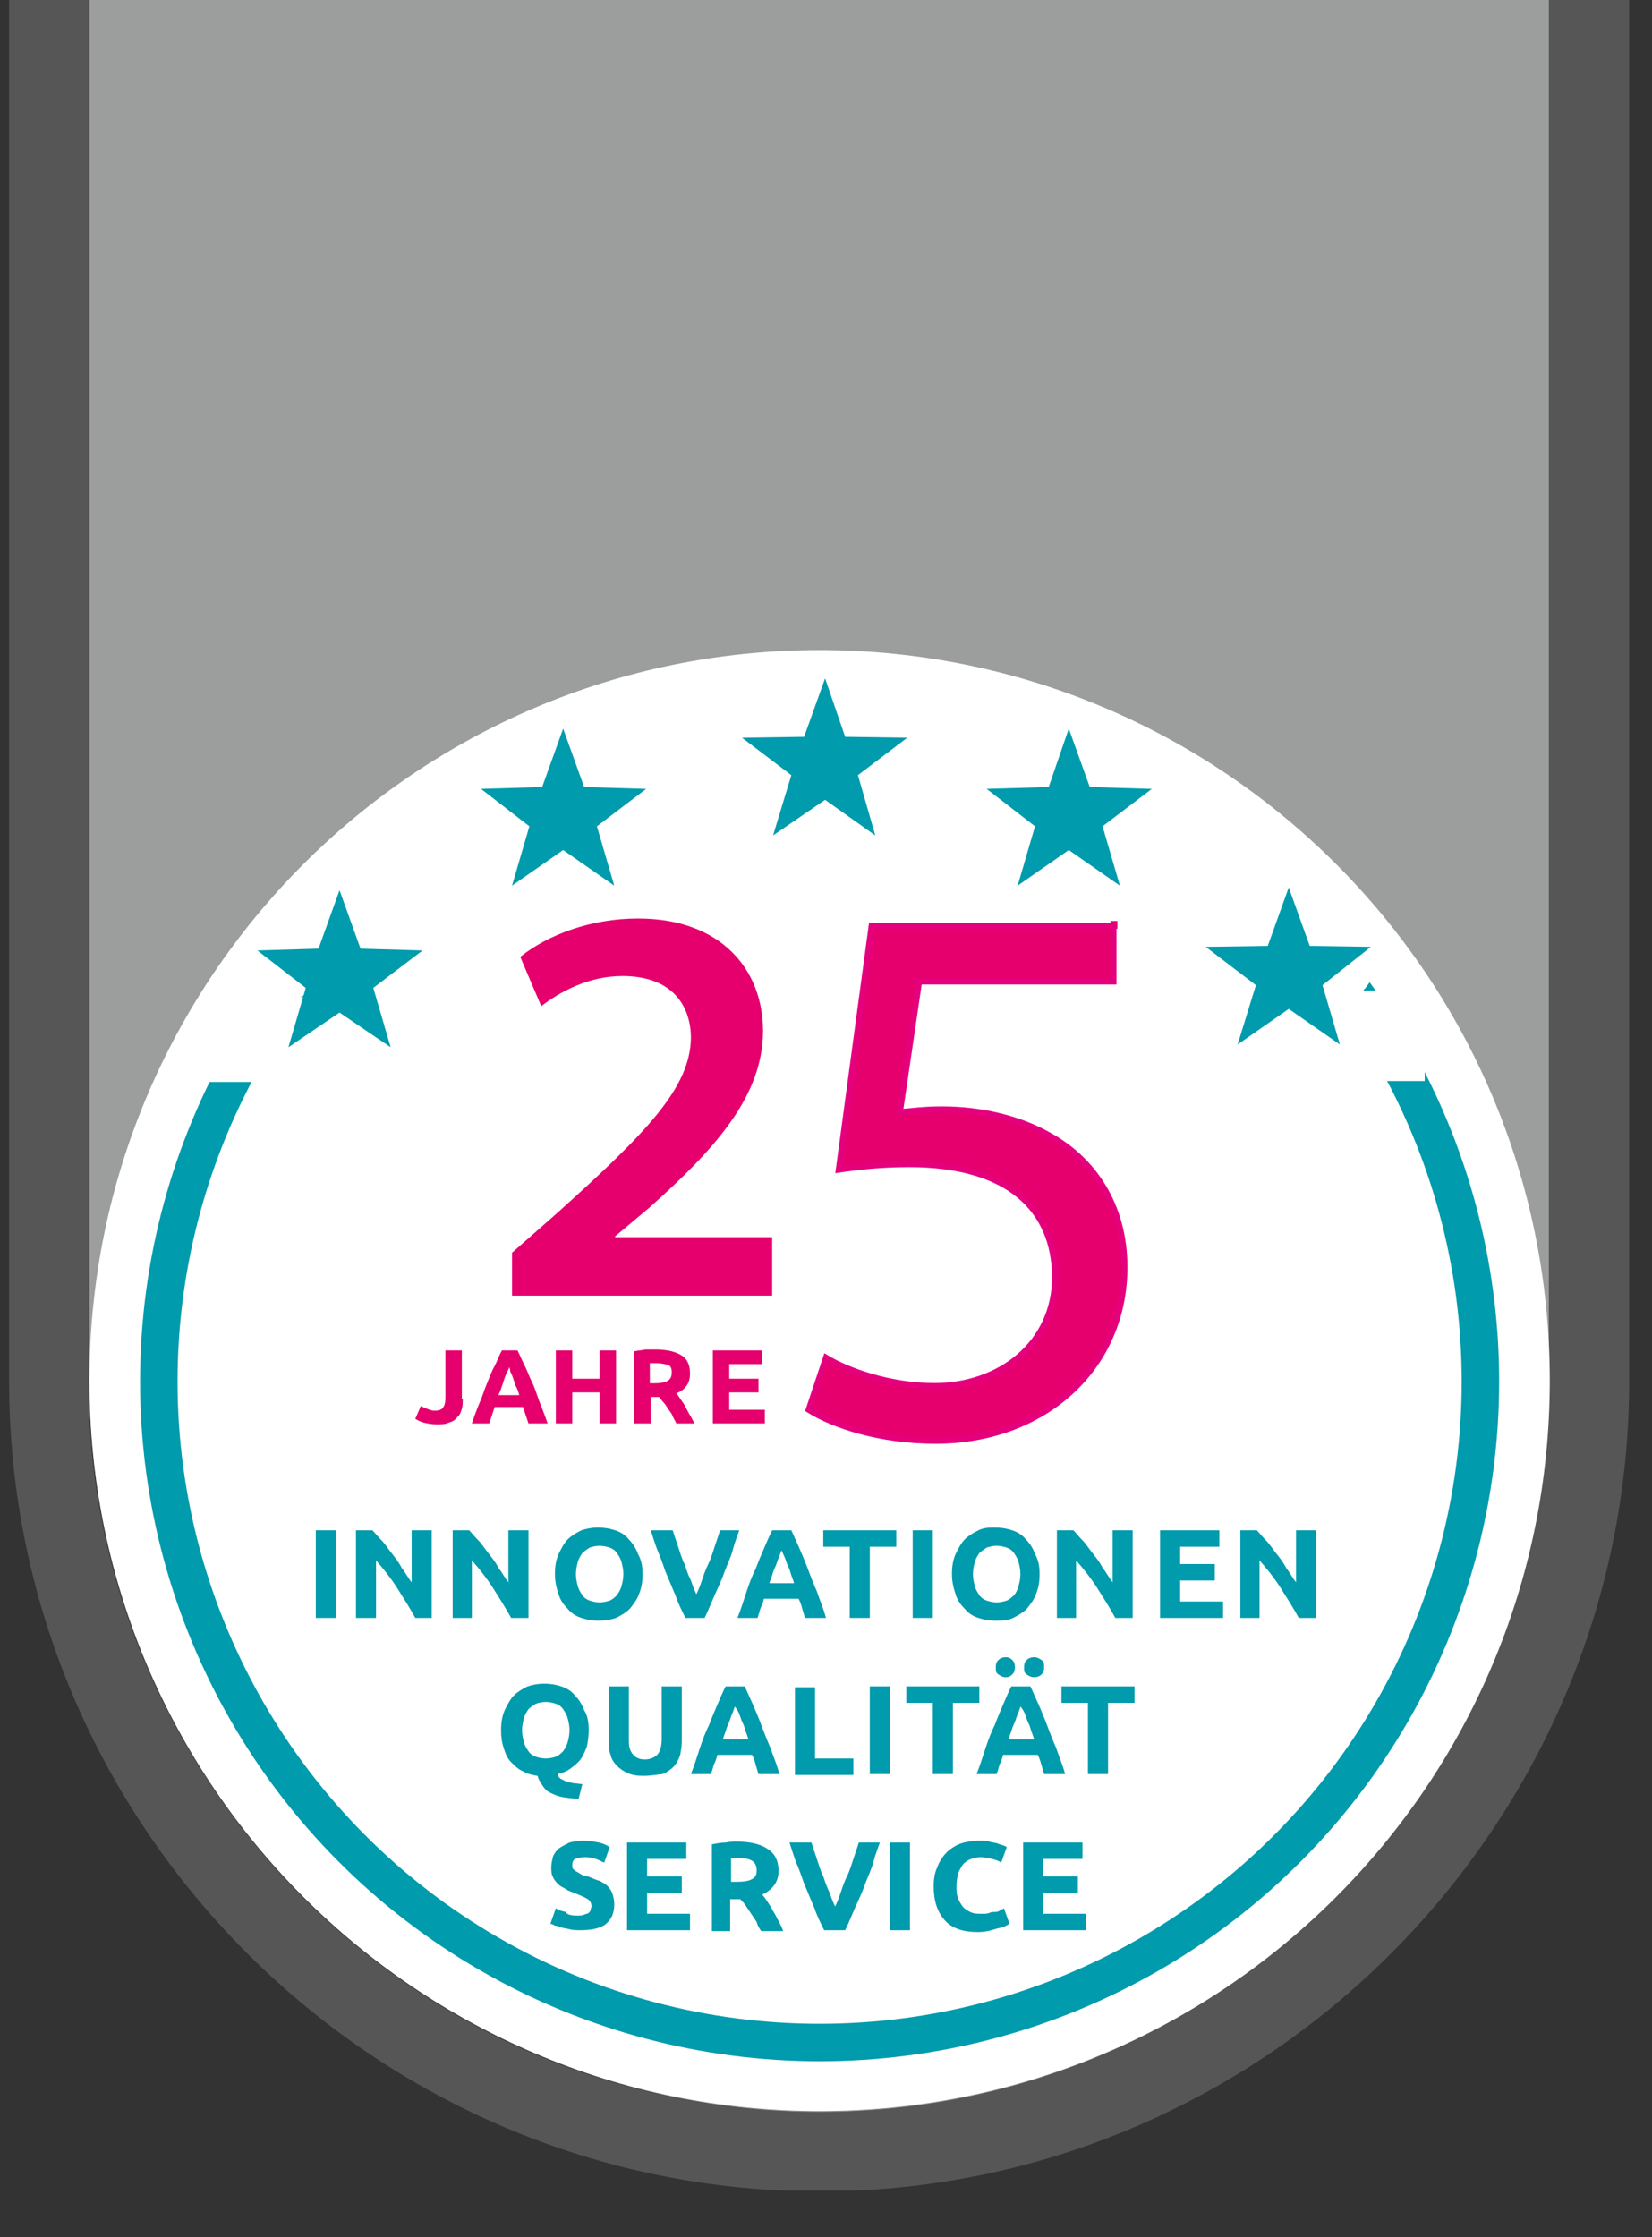
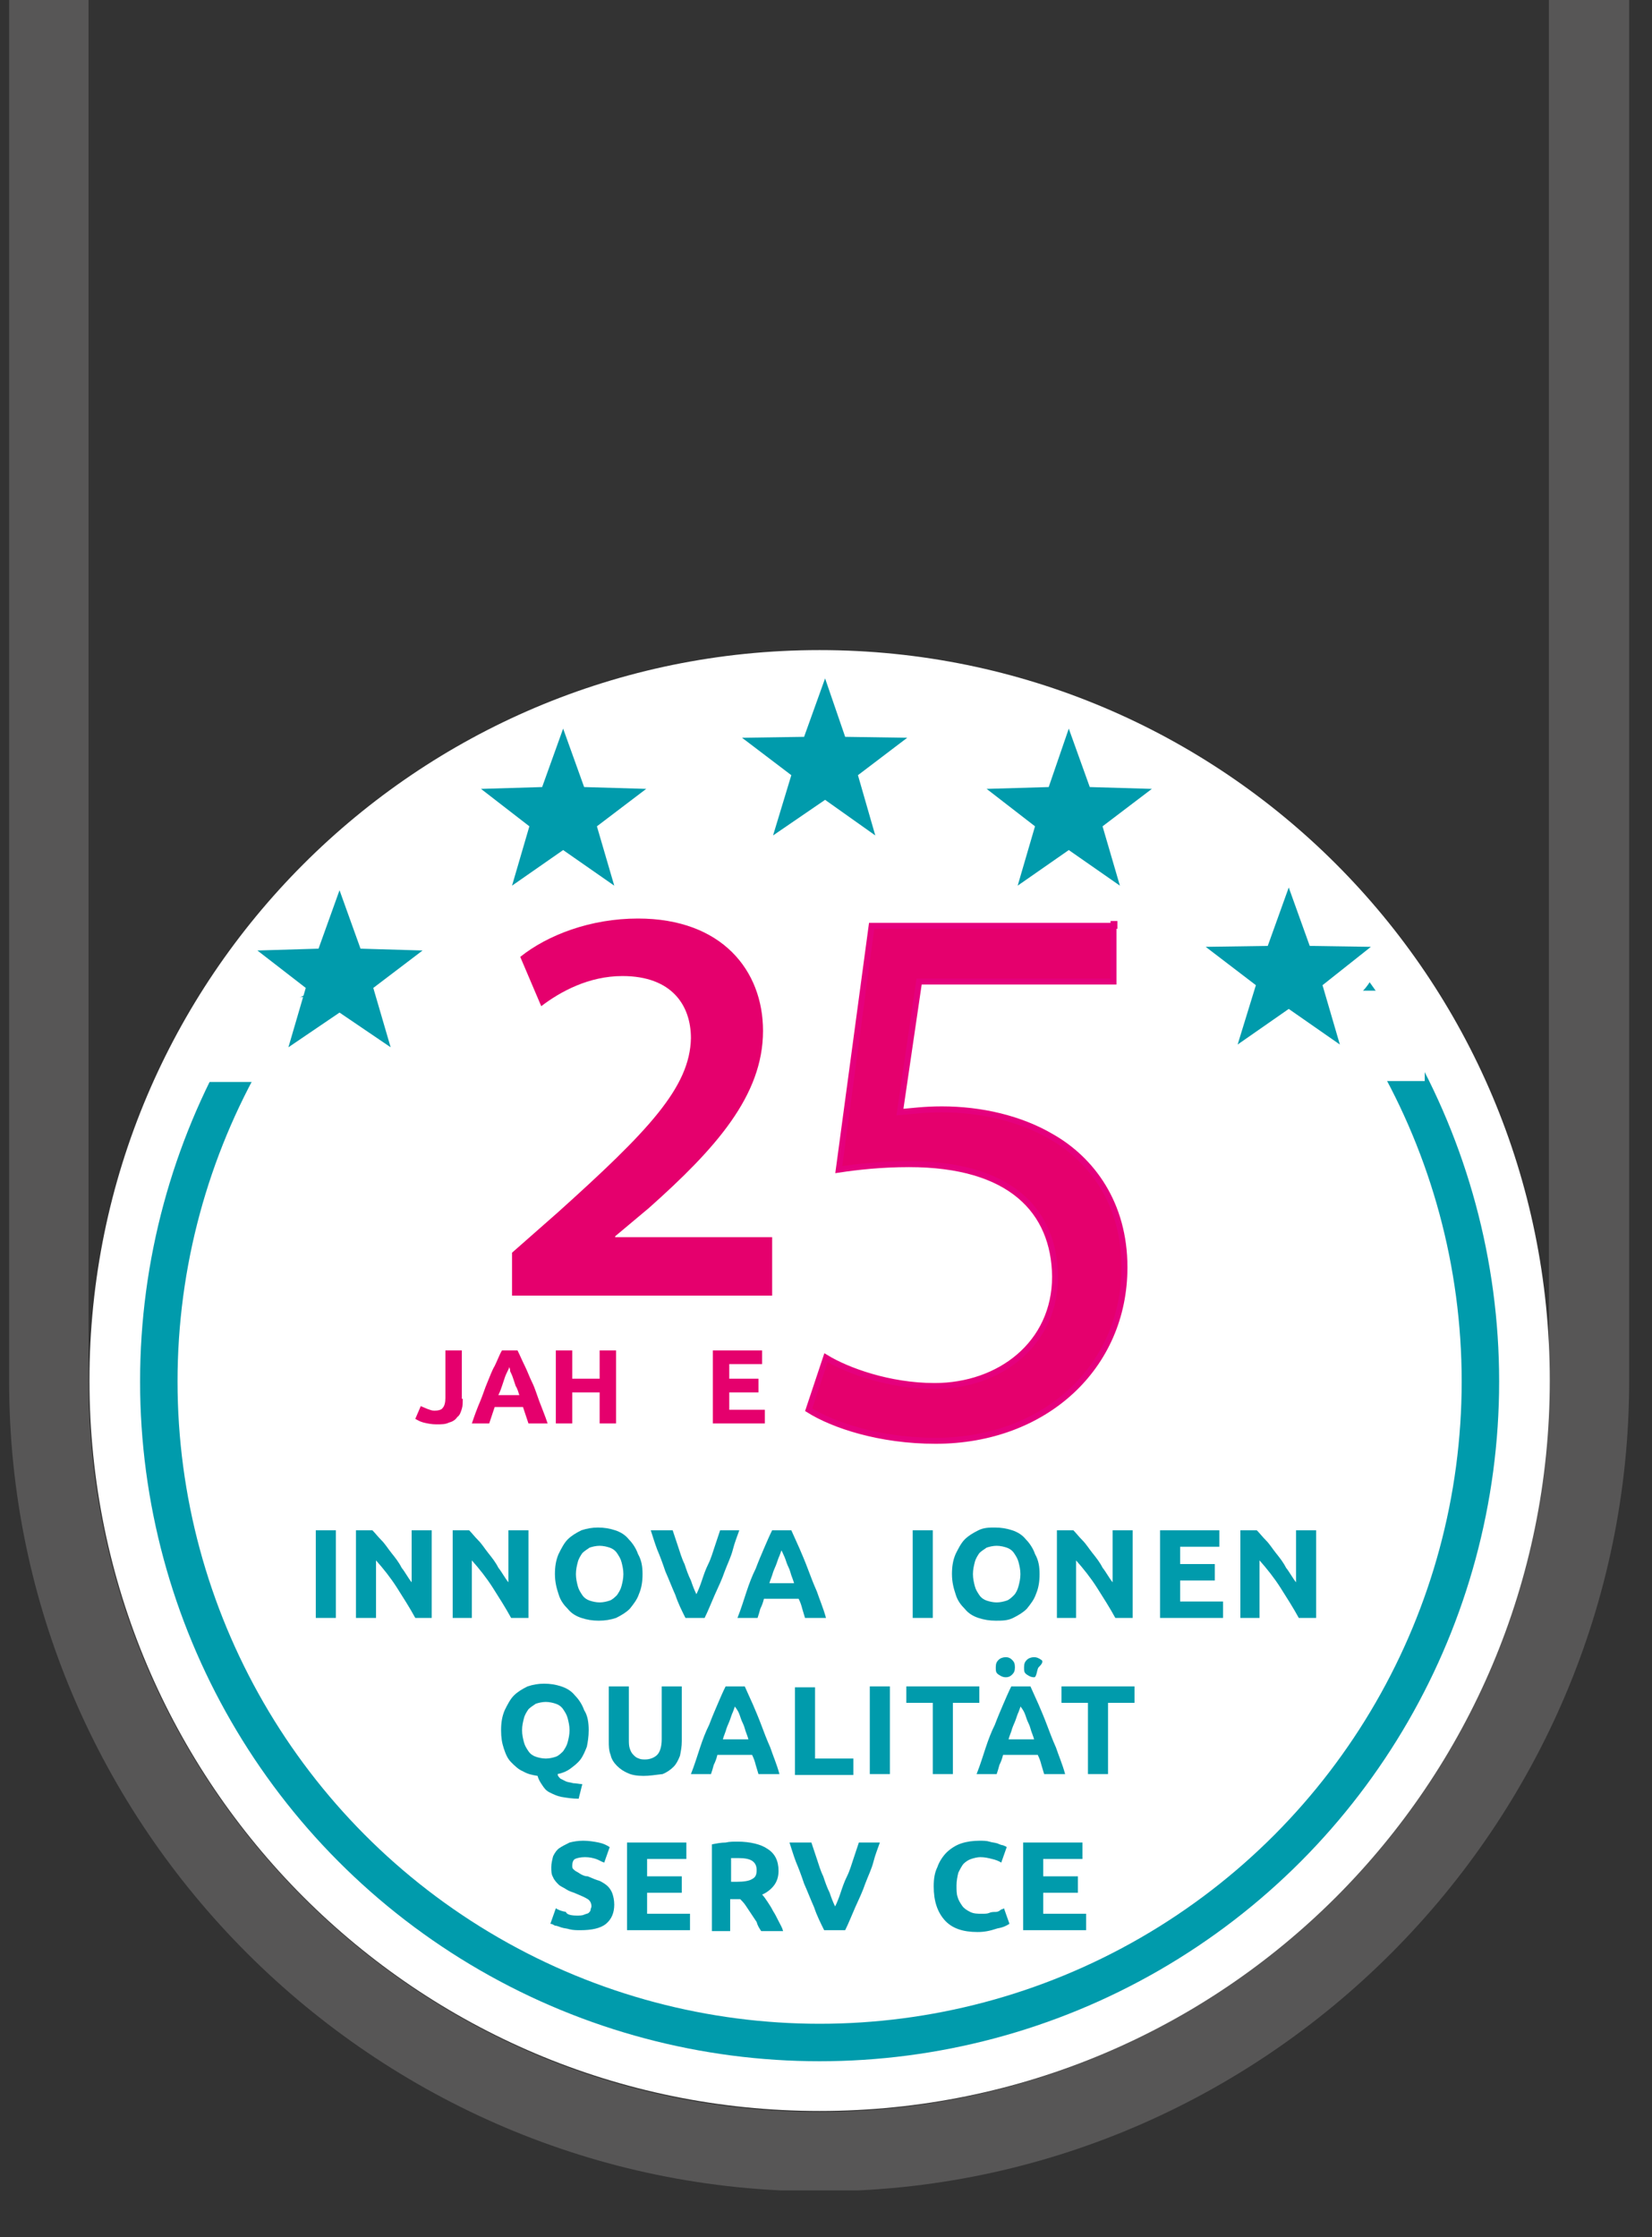
<svg xmlns="http://www.w3.org/2000/svg" xmlns:xlink="http://www.w3.org/1999/xlink" version="1.1" id="Ebene_1" x="0px" y="0px" viewBox="0 0 181 245" style="enable-background:new 0 0 181 245;" xml:space="preserve" width="181" height="245">
  <rect x="0" y="0" width="181" height="245" fill="#333333" stroke="none" />
  <style type="text/css">
	.st0{clip-path:url(#SVGID_2_);fill:#575656;}
	.st1{clip-path:url(#SVGID_4_);fill:#9C9D9D;}
	.st2{clip-path:url(#SVGID_6_);fill:#FFFFFF;}
	.st3{enable-background:new    ;}
	.st4{fill:#009BAC;}
	.st5{clip-path:url(#SVGID_8_);fill:none;stroke:#009BAC;stroke-width:4.105;}
	.st6{clip-path:url(#SVGID_10_);fill:#E5006D;}
	.st7{clip-path:url(#SVGID_12_);fill:none;stroke:#E5007D;stroke-width:0.654;}
	.st8{clip-path:url(#SVGID_14_);fill:#E5006D;}
	.st9{fill:#E5006D;}
	.st10{clip-path:url(#SVGID_16_);fill:#FFFFFF;}
	.st11{fill:#FFFFFF;}
</style>
  <g>
    <g>
      <defs>
        <rect id="SVGID_1_" x="1" y="-0.6" width="193.3" height="240.5" />
      </defs>
      <clipPath id="SVGID_2_">
        <use xlink:href="#SVGID_1_" style="overflow:visible;" />
      </clipPath>
      <path class="st0" d="M178.5,151.2V-0.6h-8.8v151.9c0,44-35.9,80-80,80s-80-36.1-80-80V-0.6H1v151.9C1,200.1,41,240,89.8,240    S178.5,200,178.5,151.2" />
    </g>
    <g>
      <defs>
        <rect id="SVGID_3_" x="1" y="-0.6" width="193.3" height="240.5" />
      </defs>
      <clipPath id="SVGID_4_">
        <use xlink:href="#SVGID_3_" style="overflow:visible;" />
      </clipPath>
-       <path class="st1" d="M169.7,151.2V-0.6H9.8v151.9c0,22,9,42.1,23.5,56.5s34.5,23.5,56.5,23.5s42-9,56.5-23.5    C160.7,193.3,169.7,173.3,169.7,151.2" />
    </g>
    <g>
      <defs>
        <rect id="SVGID_5_" x="1" y="-0.6" width="193.3" height="240.5" />
      </defs>
      <clipPath id="SVGID_6_">
        <use xlink:href="#SVGID_5_" style="overflow:visible;" />
      </clipPath>
      <path class="st2" d="M89.8,231.2c44.2,0,80-35.8,80-80s-35.8-80-80-80s-80,35.9-80,80S45.6,231.2,89.8,231.2" />
    </g>
  </g>
  <g class="st3">
    <path class="st4" d="M34.6,167.6h2.2v9.6h-2.2V167.6z" />
    <path class="st4" d="M45.5,177.2c-0.6-1.1-1.3-2.2-2-3.3c-0.7-1.1-1.5-2.1-2.3-3v6.3H39v-9.6h1.8c0.3,0.3,0.6,0.7,1,1.1   c0.4,0.4,0.7,0.9,1.1,1.4c0.4,0.5,0.8,1,1.1,1.6c0.4,0.5,0.7,1.1,1.1,1.6v-5.7h2.2v9.6H45.5z" />
    <path class="st4" d="M56,177.2c-0.6-1.1-1.3-2.2-2-3.3c-0.7-1.1-1.5-2.1-2.3-3v6.3h-2.1v-9.6h1.8c0.3,0.3,0.6,0.7,1,1.1   c0.4,0.4,0.7,0.9,1.1,1.4c0.4,0.5,0.8,1,1.1,1.6c0.4,0.5,0.7,1.1,1.1,1.6v-5.7h2.2v9.6H56z" />
  </g>
  <g class="st3">
    <path class="st4" d="M70.4,172.4c0,0.8-0.1,1.5-0.4,2.2c-0.2,0.6-0.6,1.1-1,1.6c-0.4,0.4-0.9,0.7-1.5,1c-0.6,0.2-1.2,0.3-1.9,0.3   c-0.7,0-1.3-0.1-1.9-0.3c-0.6-0.2-1.1-0.5-1.5-1c-0.4-0.4-0.8-0.9-1-1.6c-0.2-0.6-0.4-1.3-0.4-2.2c0-0.8,0.1-1.5,0.4-2.2   c0.3-0.6,0.6-1.2,1-1.6c0.4-0.4,0.9-0.7,1.5-1c0.6-0.2,1.2-0.3,1.8-0.3c0.7,0,1.3,0.1,1.9,0.3c0.6,0.2,1.1,0.5,1.5,1   c0.4,0.4,0.8,1,1,1.6C70.3,170.9,70.4,171.6,70.4,172.4z M63.1,172.4c0,0.5,0.1,0.9,0.2,1.3c0.1,0.4,0.3,0.7,0.5,1   c0.2,0.3,0.5,0.5,0.8,0.6c0.3,0.1,0.7,0.2,1.1,0.2c0.4,0,0.8-0.1,1.1-0.2s0.6-0.4,0.8-0.6c0.2-0.3,0.4-0.6,0.5-1   c0.1-0.4,0.2-0.8,0.2-1.3c0-0.5-0.1-0.9-0.2-1.3c-0.1-0.4-0.3-0.7-0.5-1c-0.2-0.3-0.5-0.5-0.8-0.6c-0.3-0.1-0.7-0.2-1.1-0.2   c-0.4,0-0.8,0.1-1.1,0.2c-0.3,0.2-0.6,0.4-0.8,0.6c-0.2,0.3-0.4,0.6-0.5,1S63.1,171.9,63.1,172.4z" />
  </g>
  <g class="st3">
    <path class="st4" d="M75.1,177.2c-0.4-0.8-0.8-1.6-1.1-2.5c-0.4-0.9-0.7-1.7-1.1-2.6c-0.3-0.9-0.6-1.7-0.9-2.4   c-0.3-0.8-0.5-1.5-0.7-2.1h2.4c0.2,0.6,0.4,1.2,0.6,1.8c0.2,0.6,0.4,1.3,0.7,1.9c0.2,0.6,0.4,1.2,0.7,1.8c0.2,0.6,0.4,1.1,0.6,1.5   c0.2-0.4,0.4-0.9,0.6-1.5c0.2-0.6,0.4-1.2,0.7-1.8s0.5-1.3,0.7-1.9c0.2-0.6,0.4-1.2,0.6-1.8H81c-0.2,0.6-0.5,1.3-0.7,2.1   s-0.6,1.6-0.9,2.4c-0.3,0.9-0.7,1.7-1.1,2.6s-0.7,1.7-1.1,2.5H75.1z" />
  </g>
  <g class="st3">
    <path class="st4" d="M88.2,177.2c-0.1-0.3-0.2-0.7-0.3-1c-0.1-0.4-0.2-0.7-0.4-1.1h-3.8c-0.1,0.4-0.2,0.7-0.4,1.1   c-0.1,0.4-0.2,0.7-0.3,1h-2.2c0.4-1,0.7-2,1-2.9c0.3-0.9,0.6-1.7,1-2.5c0.3-0.8,0.6-1.5,0.9-2.2c0.3-0.7,0.6-1.4,0.9-2h2.1   c0.3,0.7,0.6,1.3,0.9,2c0.3,0.7,0.6,1.4,0.9,2.2s0.6,1.6,1,2.5c0.3,0.9,0.7,1.8,1,2.9H88.2z M85.6,169.8c0,0.1-0.1,0.3-0.2,0.6   c-0.1,0.2-0.2,0.5-0.3,0.8c-0.1,0.3-0.3,0.7-0.4,1c-0.1,0.4-0.3,0.8-0.4,1.2H87c-0.1-0.4-0.3-0.8-0.4-1.2c-0.1-0.4-0.3-0.7-0.4-1   c-0.1-0.3-0.2-0.6-0.3-0.8S85.7,169.9,85.6,169.8z" />
  </g>
  <g class="st3">
-     <path class="st4" d="M98.2,167.6v1.8h-2.9v7.8h-2.2v-7.8h-2.9v-1.8H98.2z" />
-   </g>
+     </g>
  <g class="st3">
    <path class="st4" d="M100,167.6h2.2v9.6H100V167.6z" />
  </g>
  <g class="st3">
    <path class="st4" d="M113.9,172.4c0,0.8-0.1,1.5-0.4,2.2c-0.2,0.6-0.6,1.1-1,1.6c-0.4,0.4-0.9,0.7-1.5,1s-1.2,0.3-1.9,0.3   c-0.7,0-1.3-0.1-1.9-0.3s-1.1-0.5-1.5-1c-0.4-0.4-0.8-0.9-1-1.6c-0.2-0.6-0.4-1.3-0.4-2.2c0-0.8,0.1-1.5,0.4-2.2   c0.3-0.6,0.6-1.2,1-1.6s0.9-0.7,1.5-1s1.2-0.3,1.8-0.3c0.7,0,1.3,0.1,1.9,0.3s1.1,0.5,1.5,1c0.4,0.4,0.8,1,1,1.6   C113.8,170.9,113.9,171.6,113.9,172.4z M106.6,172.4c0,0.5,0.1,0.9,0.2,1.3c0.1,0.4,0.3,0.7,0.5,1c0.2,0.3,0.5,0.5,0.8,0.6   s0.7,0.2,1.1,0.2c0.4,0,0.8-0.1,1.1-0.2s0.6-0.4,0.8-0.6s0.4-0.6,0.5-1c0.1-0.4,0.2-0.8,0.2-1.3c0-0.5-0.1-0.9-0.2-1.3   c-0.1-0.4-0.3-0.7-0.5-1c-0.2-0.3-0.5-0.5-0.8-0.6c-0.3-0.1-0.7-0.2-1.1-0.2c-0.4,0-0.8,0.1-1.1,0.2c-0.3,0.2-0.6,0.4-0.8,0.6   c-0.2,0.3-0.4,0.6-0.5,1C106.7,171.5,106.6,171.9,106.6,172.4z" />
    <path class="st4" d="M122.2,177.2c-0.6-1.1-1.3-2.2-2-3.3c-0.7-1.1-1.5-2.1-2.3-3v6.3h-2.1v-9.6h1.8c0.3,0.3,0.6,0.7,1,1.1   s0.7,0.9,1.1,1.4c0.4,0.5,0.8,1,1.1,1.6c0.4,0.5,0.7,1.1,1.1,1.6v-5.7h2.2v9.6H122.2z" />
  </g>
  <g class="st3">
    <path class="st4" d="M127.1,177.2v-9.6h6.5v1.8h-4.3v1.9h3.8v1.8h-3.8v2.3h4.7v1.8H127.1z" />
  </g>
  <g class="st3">
    <path class="st4" d="M142.3,177.2c-0.6-1.1-1.3-2.2-2-3.3c-0.7-1.1-1.5-2.1-2.3-3v6.3h-2.1v-9.6h1.8c0.3,0.3,0.6,0.7,1,1.1   s0.7,0.9,1.1,1.4c0.4,0.5,0.8,1,1.1,1.6c0.4,0.5,0.7,1.1,1.1,1.6v-5.7h2.2v9.6H142.3z" />
  </g>
  <g class="st3">
    <path class="st4" d="M64.5,189.5c0,0.7-0.1,1.3-0.2,1.8c-0.2,0.5-0.4,1-0.7,1.4c-0.3,0.4-0.7,0.7-1.1,1c-0.4,0.3-0.9,0.5-1.4,0.6   c0,0.2,0.1,0.3,0.3,0.5c0.2,0.1,0.4,0.2,0.6,0.3s0.5,0.1,0.8,0.2c0.3,0,0.7,0.1,1,0.1l-0.4,1.6c-0.7,0-1.3-0.1-1.9-0.2   c-0.5-0.1-0.9-0.3-1.3-0.5c-0.4-0.2-0.6-0.5-0.8-0.8c-0.2-0.3-0.4-0.6-0.5-1c-0.6-0.1-1.1-0.2-1.6-0.5c-0.5-0.2-0.9-0.6-1.3-1   c-0.4-0.4-0.6-0.9-0.8-1.5s-0.3-1.2-0.3-2c0-0.8,0.1-1.5,0.4-2.2c0.3-0.6,0.6-1.2,1-1.6c0.4-0.4,0.9-0.7,1.5-1   c0.6-0.2,1.2-0.3,1.8-0.3c0.7,0,1.3,0.1,1.9,0.3c0.6,0.2,1.1,0.5,1.5,1c0.4,0.4,0.8,1,1,1.6C64.4,187.9,64.5,188.7,64.5,189.5z    M57.2,189.5c0,0.5,0.1,0.9,0.2,1.3c0.1,0.4,0.3,0.7,0.5,1c0.2,0.3,0.5,0.5,0.8,0.6c0.3,0.1,0.7,0.2,1.1,0.2c0.4,0,0.8-0.1,1.1-0.2   s0.6-0.4,0.8-0.6c0.2-0.3,0.4-0.6,0.5-1c0.1-0.4,0.2-0.8,0.2-1.3c0-0.5-0.1-0.9-0.2-1.3c-0.1-0.4-0.3-0.7-0.5-1   c-0.2-0.3-0.5-0.5-0.8-0.6c-0.3-0.1-0.7-0.2-1.1-0.2c-0.4,0-0.8,0.1-1.1,0.2c-0.3,0.2-0.6,0.4-0.8,0.6c-0.2,0.3-0.4,0.6-0.5,1   S57.2,189,57.2,189.5z" />
  </g>
  <g class="st3">
    <path class="st4" d="M70.5,194.5c-0.7,0-1.3-0.1-1.7-0.3c-0.5-0.2-0.9-0.5-1.2-0.8s-0.6-0.7-0.7-1.2c-0.2-0.5-0.2-1-0.2-1.5v-6h2.2   v5.8c0,0.4,0,0.7,0.1,1c0.1,0.3,0.2,0.5,0.4,0.7c0.2,0.2,0.3,0.3,0.6,0.4c0.2,0.1,0.5,0.1,0.7,0.1c0.5,0,1-0.2,1.3-0.5   c0.3-0.3,0.5-0.9,0.5-1.7v-5.8h2.2v6c0,0.6-0.1,1.1-0.2,1.6c-0.2,0.5-0.4,0.9-0.7,1.2c-0.3,0.3-0.7,0.6-1.2,0.8   C71.7,194.4,71.2,194.5,70.5,194.5z" />
  </g>
  <g class="st3">
    <path class="st4" d="M83.1,194.3c-0.1-0.3-0.2-0.7-0.3-1c-0.1-0.4-0.2-0.7-0.4-1.1h-3.8c-0.1,0.4-0.2,0.7-0.4,1.1   c-0.1,0.4-0.2,0.7-0.3,1h-2.2c0.4-1,0.7-2,1-2.9c0.3-0.9,0.6-1.7,1-2.5c0.3-0.8,0.6-1.5,0.9-2.2c0.3-0.7,0.6-1.4,0.9-2h2.1   c0.3,0.7,0.6,1.3,0.9,2c0.3,0.7,0.6,1.4,0.9,2.2s0.6,1.6,1,2.5c0.3,0.9,0.7,1.8,1,2.9H83.1z M80.5,186.9c0,0.1-0.1,0.3-0.2,0.6   c-0.1,0.2-0.2,0.5-0.3,0.8c-0.1,0.3-0.3,0.7-0.4,1c-0.1,0.4-0.3,0.8-0.4,1.2h2.8c-0.1-0.4-0.3-0.8-0.4-1.2c-0.1-0.4-0.3-0.7-0.4-1   c-0.1-0.3-0.2-0.6-0.3-0.8S80.6,187,80.5,186.9z" />
  </g>
  <g class="st3">
    <path class="st4" d="M93.5,192.5v1.9h-6.4v-9.6h2.2v7.8H93.5z" />
  </g>
  <g class="st3">
    <path class="st4" d="M95.3,184.7h2.2v9.6h-2.2V184.7z" />
  </g>
  <g class="st3">
    <path class="st4" d="M107.3,184.7v1.8h-2.9v7.8h-2.2v-7.8h-2.9v-1.8H107.3z" />
  </g>
  <g class="st3">
-     <path class="st4" d="M114.4,194.3c-0.1-0.3-0.2-0.7-0.3-1c-0.1-0.4-0.2-0.7-0.4-1.1h-3.8c-0.1,0.4-0.2,0.7-0.4,1.1   c-0.1,0.4-0.2,0.7-0.3,1H107c0.4-1,0.7-2,1-2.9c0.3-0.9,0.6-1.7,1-2.5c0.3-0.8,0.6-1.5,0.9-2.2c0.3-0.7,0.6-1.4,0.9-2h2.1   c0.3,0.7,0.6,1.3,0.9,2c0.3,0.7,0.6,1.4,0.9,2.2s0.6,1.6,1,2.5c0.3,0.9,0.7,1.8,1,2.9H114.4z M110.2,183.7c-0.3,0-0.5-0.1-0.8-0.3   s-0.3-0.4-0.3-0.8s0.1-0.6,0.3-0.8s0.5-0.3,0.8-0.3c0.3,0,0.5,0.1,0.7,0.3s0.3,0.4,0.3,0.8s-0.1,0.6-0.3,0.8   S110.5,183.7,110.2,183.7z M111.8,186.9c0,0.1-0.1,0.3-0.2,0.6c-0.1,0.2-0.2,0.5-0.3,0.8c-0.1,0.3-0.3,0.7-0.4,1   c-0.1,0.4-0.3,0.8-0.4,1.2h2.8c-0.1-0.4-0.3-0.8-0.4-1.2c-0.1-0.4-0.3-0.7-0.4-1c-0.1-0.3-0.2-0.6-0.3-0.8S111.9,187,111.8,186.9z    M113.3,183.7c-0.3,0-0.5-0.1-0.8-0.3s-0.3-0.4-0.3-0.8s0.1-0.6,0.3-0.8s0.5-0.3,0.8-0.3s0.5,0.1,0.8,0.3s0.3,0.4,0.3,0.8   s-0.1,0.6-0.3,0.8S113.6,183.7,113.3,183.7z" />
+     <path class="st4" d="M114.4,194.3c-0.1-0.3-0.2-0.7-0.3-1c-0.1-0.4-0.2-0.7-0.4-1.1h-3.8c-0.1,0.4-0.2,0.7-0.4,1.1   c-0.1,0.4-0.2,0.7-0.3,1H107c0.4-1,0.7-2,1-2.9c0.3-0.9,0.6-1.7,1-2.5c0.3-0.8,0.6-1.5,0.9-2.2c0.3-0.7,0.6-1.4,0.9-2h2.1   c0.3,0.7,0.6,1.3,0.9,2c0.3,0.7,0.6,1.4,0.9,2.2s0.6,1.6,1,2.5c0.3,0.9,0.7,1.8,1,2.9H114.4z M110.2,183.7c-0.3,0-0.5-0.1-0.8-0.3   s-0.3-0.4-0.3-0.8s0.1-0.6,0.3-0.8s0.5-0.3,0.8-0.3c0.3,0,0.5,0.1,0.7,0.3s0.3,0.4,0.3,0.8s-0.1,0.6-0.3,0.8   S110.5,183.7,110.2,183.7z M111.8,186.9c0,0.1-0.1,0.3-0.2,0.6c-0.1,0.2-0.2,0.5-0.3,0.8c-0.1,0.3-0.3,0.7-0.4,1   c-0.1,0.4-0.3,0.8-0.4,1.2h2.8c-0.1-0.4-0.3-0.8-0.4-1.2c-0.1-0.4-0.3-0.7-0.4-1c-0.1-0.3-0.2-0.6-0.3-0.8S111.9,187,111.8,186.9z    M113.3,183.7c-0.3,0-0.5-0.1-0.8-0.3s-0.3-0.4-0.3-0.8s0.1-0.6,0.3-0.8s0.5-0.3,0.8-0.3s0.5,0.1,0.8,0.3s-0.1,0.6-0.3,0.8S113.6,183.7,113.3,183.7z" />
  </g>
  <g class="st3">
    <path class="st4" d="M124.3,184.7v1.8h-2.9v7.8h-2.2v-7.8h-2.9v-1.8H124.3z" />
  </g>
  <g class="st3">
    <path class="st4" d="M63.2,209.8c0.3,0,0.6,0,0.8-0.1c0.2-0.1,0.4-0.1,0.5-0.2c0.1-0.1,0.2-0.2,0.2-0.3s0.1-0.3,0.1-0.4   c0-0.3-0.1-0.6-0.4-0.8c-0.3-0.2-0.8-0.4-1.5-0.7c-0.3-0.1-0.6-0.2-0.9-0.4s-0.6-0.3-0.8-0.5c-0.2-0.2-0.5-0.5-0.6-0.8   c-0.2-0.3-0.2-0.7-0.2-1.1s0.1-0.8,0.2-1.2c0.2-0.4,0.4-0.7,0.7-0.9c0.3-0.2,0.7-0.4,1.1-0.6c0.4-0.1,0.9-0.2,1.5-0.2   c0.6,0,1.2,0.1,1.7,0.2c0.5,0.1,0.9,0.3,1.2,0.5l-0.6,1.7c-0.3-0.1-0.6-0.3-0.9-0.4c-0.3-0.1-0.7-0.2-1.2-0.2   c-0.5,0-0.9,0.1-1.1,0.2c-0.2,0.1-0.3,0.4-0.3,0.7c0,0.2,0,0.3,0.1,0.4c0.1,0.1,0.2,0.2,0.4,0.3c0.2,0.1,0.3,0.2,0.5,0.3   c0.2,0.1,0.4,0.2,0.7,0.2c0.5,0.2,0.9,0.4,1.3,0.5c0.4,0.2,0.7,0.4,0.9,0.6c0.2,0.2,0.4,0.5,0.5,0.8c0.1,0.3,0.2,0.7,0.2,1.2   c0,0.9-0.3,1.6-0.9,2.1c-0.6,0.5-1.6,0.7-2.8,0.7c-0.4,0-0.8,0-1.2-0.1c-0.3-0.1-0.6-0.1-0.9-0.2c-0.3-0.1-0.5-0.2-0.7-0.2   c-0.2-0.1-0.3-0.2-0.5-0.2l0.6-1.7c0.3,0.2,0.6,0.3,1.1,0.4C62.1,209.7,62.6,209.8,63.2,209.8z" />
    <path class="st4" d="M68.7,211.4v-9.6h6.5v1.8h-4.3v1.9h3.8v1.8h-3.8v2.3h4.7v1.8H68.7z" />
  </g>
  <g class="st3">
    <path class="st4" d="M80.8,201.7c1.4,0,2.6,0.3,3.3,0.8c0.8,0.5,1.2,1.3,1.2,2.4c0,0.7-0.2,1.2-0.5,1.6s-0.8,0.8-1.3,1   c0.2,0.2,0.4,0.5,0.6,0.8c0.2,0.3,0.4,0.6,0.6,1c0.2,0.3,0.4,0.7,0.6,1.1c0.2,0.4,0.4,0.7,0.5,1.1h-2.4c-0.2-0.3-0.4-0.6-0.5-1   c-0.2-0.3-0.4-0.6-0.6-0.9s-0.4-0.6-0.6-0.9c-0.2-0.3-0.4-0.5-0.6-0.7h-1.1v3.5H78v-9.5c0.5-0.1,1-0.2,1.5-0.2   C79.9,201.7,80.4,201.7,80.8,201.7z M80.9,203.5c-0.2,0-0.3,0-0.4,0s-0.2,0-0.4,0v2.6h0.6c0.8,0,1.4-0.1,1.7-0.3   c0.4-0.2,0.5-0.5,0.5-1c0-0.5-0.2-0.8-0.5-1C82.1,203.6,81.6,203.5,80.9,203.5z" />
  </g>
  <g class="st3">
    <path class="st4" d="M90.3,211.4c-0.4-0.8-0.8-1.6-1.1-2.5c-0.4-0.9-0.7-1.7-1.1-2.6c-0.3-0.9-0.6-1.7-0.9-2.4   c-0.3-0.8-0.5-1.5-0.7-2.1h2.4c0.2,0.6,0.4,1.2,0.6,1.8c0.2,0.6,0.4,1.3,0.7,1.9c0.2,0.6,0.4,1.2,0.7,1.8c0.2,0.6,0.4,1.1,0.6,1.5   c0.2-0.4,0.4-0.9,0.6-1.5c0.2-0.6,0.4-1.2,0.7-1.8s0.5-1.3,0.7-1.9c0.2-0.6,0.4-1.2,0.6-1.8h2.3c-0.2,0.6-0.5,1.3-0.7,2.1   s-0.6,1.6-0.9,2.4c-0.3,0.9-0.7,1.7-1.1,2.6s-0.7,1.7-1.1,2.5H90.3z" />
-     <path class="st4" d="M97.5,201.8h2.2v9.6h-2.2V201.8z" />
  </g>
  <g class="st3">
    <path class="st4" d="M107.1,211.6c-1.6,0-2.8-0.4-3.6-1.3s-1.2-2.1-1.2-3.7c0-0.8,0.1-1.5,0.4-2.1c0.2-0.6,0.6-1.2,1-1.6   c0.4-0.4,1-0.8,1.6-1c0.6-0.2,1.3-0.3,2-0.3c0.4,0,0.8,0,1.1,0.1c0.3,0.1,0.6,0.1,0.9,0.2c0.2,0.1,0.5,0.2,0.6,0.2   c0.2,0.1,0.3,0.1,0.4,0.2l-0.6,1.7c-0.3-0.2-0.6-0.3-1-0.4c-0.4-0.1-0.8-0.2-1.3-0.2c-0.3,0-0.7,0.1-1,0.2   c-0.3,0.1-0.6,0.3-0.8,0.5c-0.2,0.2-0.4,0.6-0.6,1c-0.1,0.4-0.2,0.9-0.2,1.4c0,0.4,0,0.9,0.1,1.2c0.1,0.4,0.3,0.7,0.5,1   c0.2,0.3,0.5,0.5,0.9,0.7c0.4,0.2,0.8,0.2,1.3,0.2c0.3,0,0.6,0,0.8-0.1s0.5-0.1,0.7-0.1s0.4-0.1,0.5-0.2c0.1-0.1,0.3-0.1,0.4-0.2   l0.6,1.7c-0.3,0.2-0.7,0.4-1.3,0.5C108.4,211.5,107.8,211.6,107.1,211.6z" />
  </g>
  <g class="st3">
    <path class="st4" d="M112.1,211.4v-9.6h6.5v1.8h-4.3v1.9h3.8v1.8h-3.8v2.3h4.7v1.8H112.1z" />
  </g>
  <g>
    <g>
      <defs>
        <rect id="SVGID_7_" x="1" y="-0.6" width="193.3" height="240.5" />
      </defs>
      <clipPath id="SVGID_8_">
        <use xlink:href="#SVGID_7_" style="overflow:visible;" />
      </clipPath>
      <circle class="st5" cx="89.8" cy="151.3" r="72.4" />
    </g>
    <g>
      <defs>
        <rect id="SVGID_9_" x="1" y="-0.6" width="193.3" height="240.5" />
      </defs>
      <clipPath id="SVGID_10_">
        <use xlink:href="#SVGID_9_" style="overflow:visible;" />
      </clipPath>
      <path class="st6" d="M122.1,101.4H95.5l-3.6,26.7c2-0.3,4.6-0.6,7.7-0.6c11.1,0,15.9,5.1,16,12.3c0,7.4-6.1,12-13.2,12    c-5,0-9.6-1.7-11.9-3.1l-1.9,5.7c2.7,1.7,7.8,3.4,13.9,3.4c12,0,20.7-8.1,20.7-19c0-7-3.6-11.8-8-14.3c-3.4-2-7.7-3-12-3    c-2,0-3.3,0.2-4.6,0.3l2.1-14.3H122v-6.3H122.1z" />
    </g>
    <g>
      <defs>
        <rect id="SVGID_11_" x="1" y="-0.6" width="193.3" height="240.5" />
      </defs>
      <clipPath id="SVGID_12_">
        <use xlink:href="#SVGID_11_" style="overflow:visible;" />
      </clipPath>
      <path class="st7" d="M122.1,101.4H95.5l-3.6,26.7c2-0.3,4.6-0.6,7.7-0.6c11.1,0,15.9,5.1,16,12.3c0,7.4-6.1,12-13.2,12    c-5,0-9.6-1.7-11.9-3.1l-1.9,5.7c2.7,1.7,7.8,3.4,13.9,3.4c12,0,20.7-8.1,20.7-19c0-7-3.6-11.8-8-14.3c-3.4-2-7.7-3-12-3    c-2,0-3.3,0.2-4.6,0.3l2.1-14.3H122v-6.3H122.1z" />
    </g>
    <g>
      <defs>
        <rect id="SVGID_13_" x="1" y="-0.6" width="193.3" height="240.5" />
      </defs>
      <clipPath id="SVGID_14_">
        <use xlink:href="#SVGID_13_" style="overflow:visible;" />
      </clipPath>
      <path class="st8" d="M84.6,141.8v-6.3H67.4v-0.1l3.7-3.1c7.3-6.5,12.5-12.3,12.5-19.4c0-6.6-4.5-12.3-13.7-12.3    c-5.2,0-9.9,1.8-12.9,4.2l2.3,5.4c2.1-1.6,5.2-3.3,8.9-3.3c5.4,0,7.5,3.2,7.5,6.8c-0.1,5.4-4.7,10.2-14.6,19.1l-5,4.4v4.7H84.6z" />
    </g>
  </g>
  <g class="st3">
    <path class="st9" d="M50.7,153.2c0,0.4,0,0.8-0.1,1.1c-0.1,0.3-0.2,0.7-0.5,0.9c-0.2,0.3-0.5,0.5-0.9,0.6c-0.4,0.2-0.8,0.2-1.4,0.2   c-0.5,0-1-0.1-1.4-0.2c-0.4-0.1-0.7-0.3-0.9-0.4l0.6-1.4c0.2,0.1,0.5,0.2,0.7,0.3c0.3,0.1,0.5,0.2,0.8,0.2c0.4,0,0.8-0.1,0.9-0.3   c0.2-0.2,0.3-0.6,0.3-1.1v-5.2h1.8V153.2z" />
  </g>
  <g class="st3">
    <path class="st9" d="M57.9,155.9c-0.1-0.3-0.2-0.6-0.3-0.9c-0.1-0.3-0.2-0.6-0.3-0.9h-3.1c-0.1,0.3-0.2,0.6-0.3,0.9   c-0.1,0.3-0.2,0.6-0.3,0.9h-1.9c0.3-0.9,0.6-1.7,0.9-2.4s0.5-1.4,0.8-2.1s0.5-1.3,0.8-1.8c0.3-0.6,0.5-1.2,0.8-1.7h1.7   c0.3,0.6,0.5,1.1,0.8,1.7c0.3,0.6,0.5,1.2,0.8,1.8s0.5,1.3,0.8,2.1s0.6,1.5,0.9,2.4H57.9z M55.8,149.7c0,0.1-0.1,0.3-0.2,0.5   c-0.1,0.2-0.2,0.4-0.3,0.7s-0.2,0.6-0.3,0.9c-0.1,0.3-0.2,0.6-0.4,1h2.3c-0.1-0.3-0.2-0.7-0.4-1c-0.1-0.3-0.2-0.6-0.3-0.9   c-0.1-0.3-0.2-0.5-0.3-0.7C55.9,149.9,55.8,149.8,55.8,149.7z" />
    <path class="st9" d="M65.7,147.9h1.8v8h-1.8v-3.4h-3v3.4h-1.8v-8h1.8v3.1h3V147.9z" />
-     <path class="st9" d="M71.8,147.8c1.2,0,2.1,0.2,2.8,0.6s1,1.1,1,2c0,0.6-0.1,1-0.4,1.4c-0.3,0.4-0.6,0.6-1.1,0.8   c0.2,0.2,0.3,0.4,0.5,0.7s0.4,0.5,0.5,0.8c0.2,0.3,0.3,0.6,0.5,0.9s0.3,0.6,0.5,0.9h-2c-0.1-0.3-0.3-0.5-0.4-0.8s-0.3-0.5-0.5-0.8   s-0.3-0.5-0.5-0.7s-0.3-0.4-0.5-0.6h-0.9v2.9h-1.8V148c0.4-0.1,0.8-0.1,1.2-0.2C71,147.8,71.4,147.8,71.8,147.8z M71.9,149.3   c-0.1,0-0.2,0-0.4,0c-0.1,0-0.2,0-0.3,0v2.2h0.5c0.7,0,1.2-0.1,1.5-0.3c0.3-0.2,0.4-0.5,0.4-0.9c0-0.4-0.1-0.7-0.4-0.8   C72.9,149.4,72.4,149.3,71.9,149.3z" />
  </g>
  <g class="st3">
    <path class="st9" d="M78.1,155.9v-8h5.4v1.5h-3.6v1.6h3.2v1.5h-3.2v1.9h3.9v1.5H78.1z" />
  </g>
  <g>
    <g>
      <defs>
        <rect id="SVGID_15_" x="1" y="-0.6" width="193.3" height="240.5" />
      </defs>
      <clipPath id="SVGID_16_">
        <use xlink:href="#SVGID_15_" style="overflow:visible;" />
      </clipPath>
      <path class="st10" d="M44.3,89c-4.4,2.7-8.7,5.5-12.4,9.3c-3.6,3.7-6.3,8.2-8.3,12.9c-1.6,4,18.1-5.9,25.1-10.3    C65.1,90.4,85.6,85,105,88.2c7.6,1.3,15,3.9,21.4,8.3c5.2,3.5,9.5,8.1,13.2,13.1c3.1,4.2,13.6-1,10.4-5.6    c-3.7-5.5-8.2-10.5-13.4-14.7c-12.8-10.4-29.4-15.7-45.8-15.4c-8.4,0.1-16.6,1.8-24.4,4.8c-7.6,2.9-14.7,7.1-21.6,11.4H45" />
    </g>
  </g>
  <polygon class="st4" points="90.4,74.3 88.1,80.7 81.3,80.8 86.7,84.9 84.7,91.5 90.4,87.6 95.9,91.5 94,84.9 99.4,80.8 92.6,80.7   " />
  <polygon class="st4" points="61.7,79.8 59.4,86.2 52.7,86.4 58,90.5 56.1,97 61.7,93.1 67.3,97 65.4,90.5 70.8,86.4 64,86.2 " />
  <polygon class="st4" points="117.1,79.8 114.9,86.2 108.1,86.4 113.4,90.5 111.5,97 117.1,93.1 122.7,97 120.8,90.5 126.2,86.4   119.4,86.2 " />
  <rect x="22.7" y="109.2" class="st11" width="10.8" height="9.3" />
  <rect x="145.3" y="108.5" class="st11" width="10.8" height="9.9" />
  <polygon class="st4" points="37.2,97.5 34.9,103.9 28.2,104.1 33.5,108.2 31.6,114.7 37.2,110.9 42.8,114.7 40.9,108.2 46.3,104.1   39.5,103.9 " />
  <polygon class="st4" points="141.2,97.2 138.9,103.6 132.1,103.7 137.6,107.9 135.6,114.4 141.2,110.5 146.8,114.4 144.9,107.9   150.2,103.7 143.5,103.6 " />
</svg>